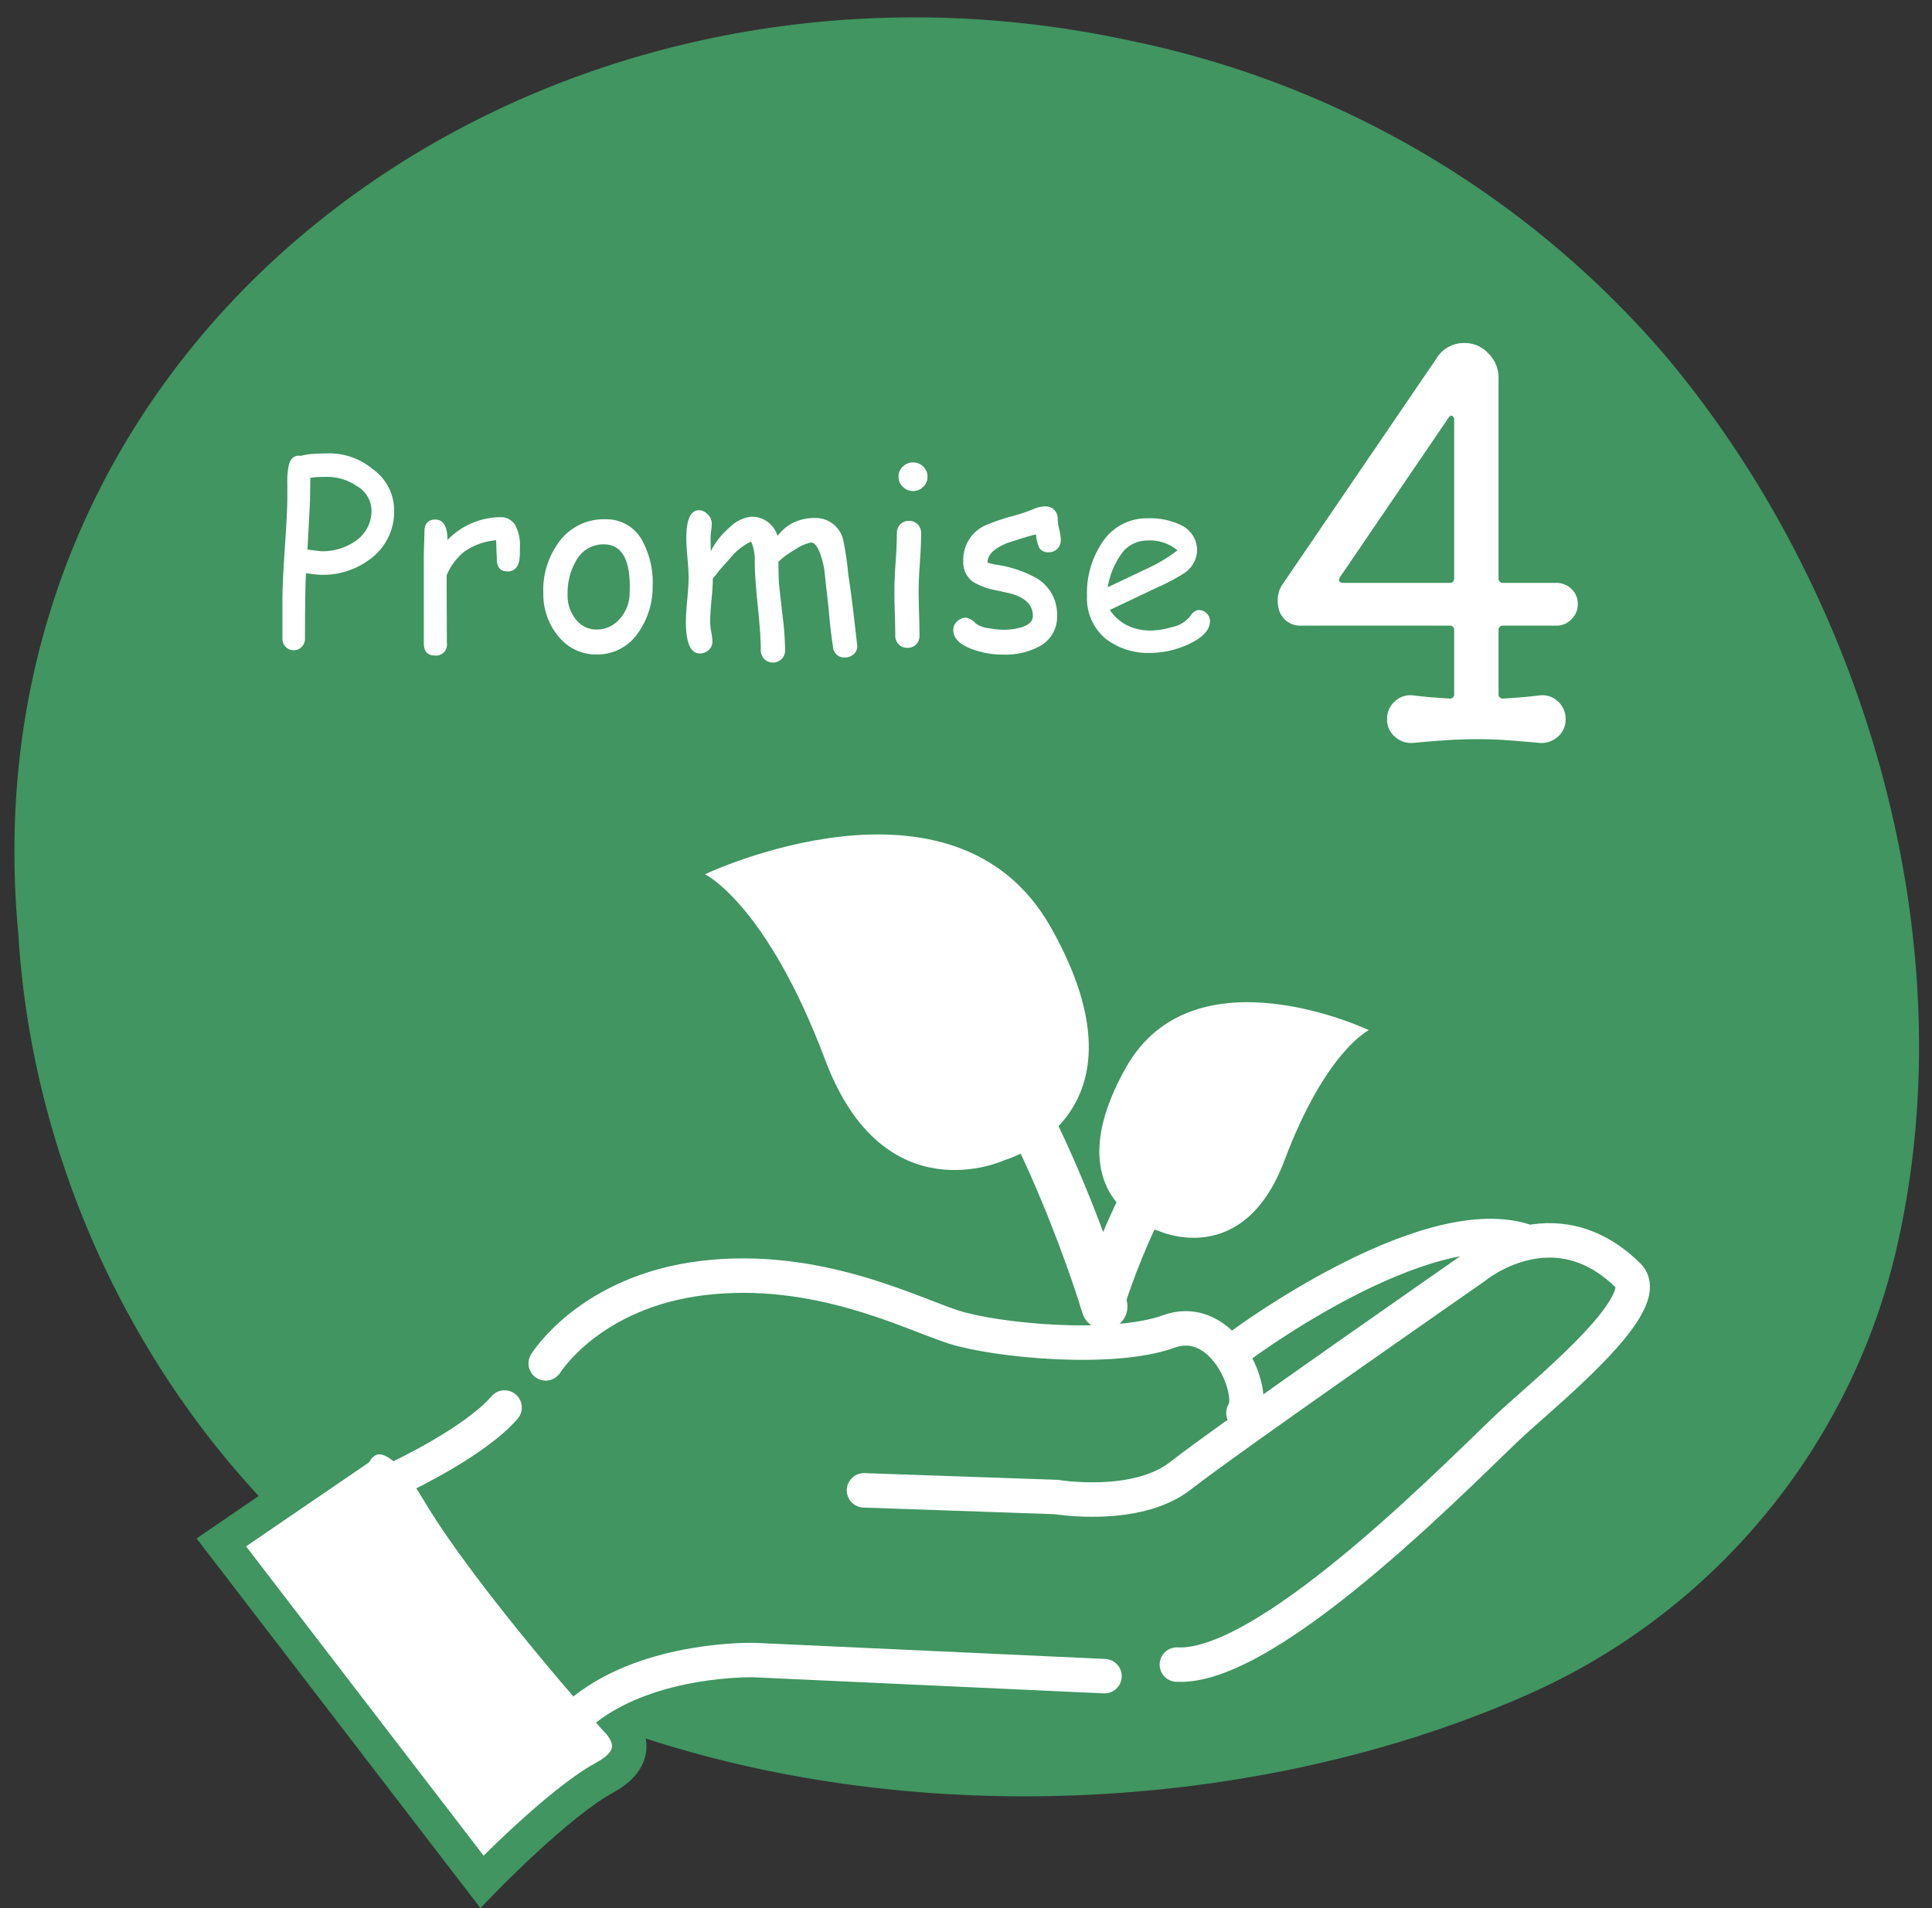
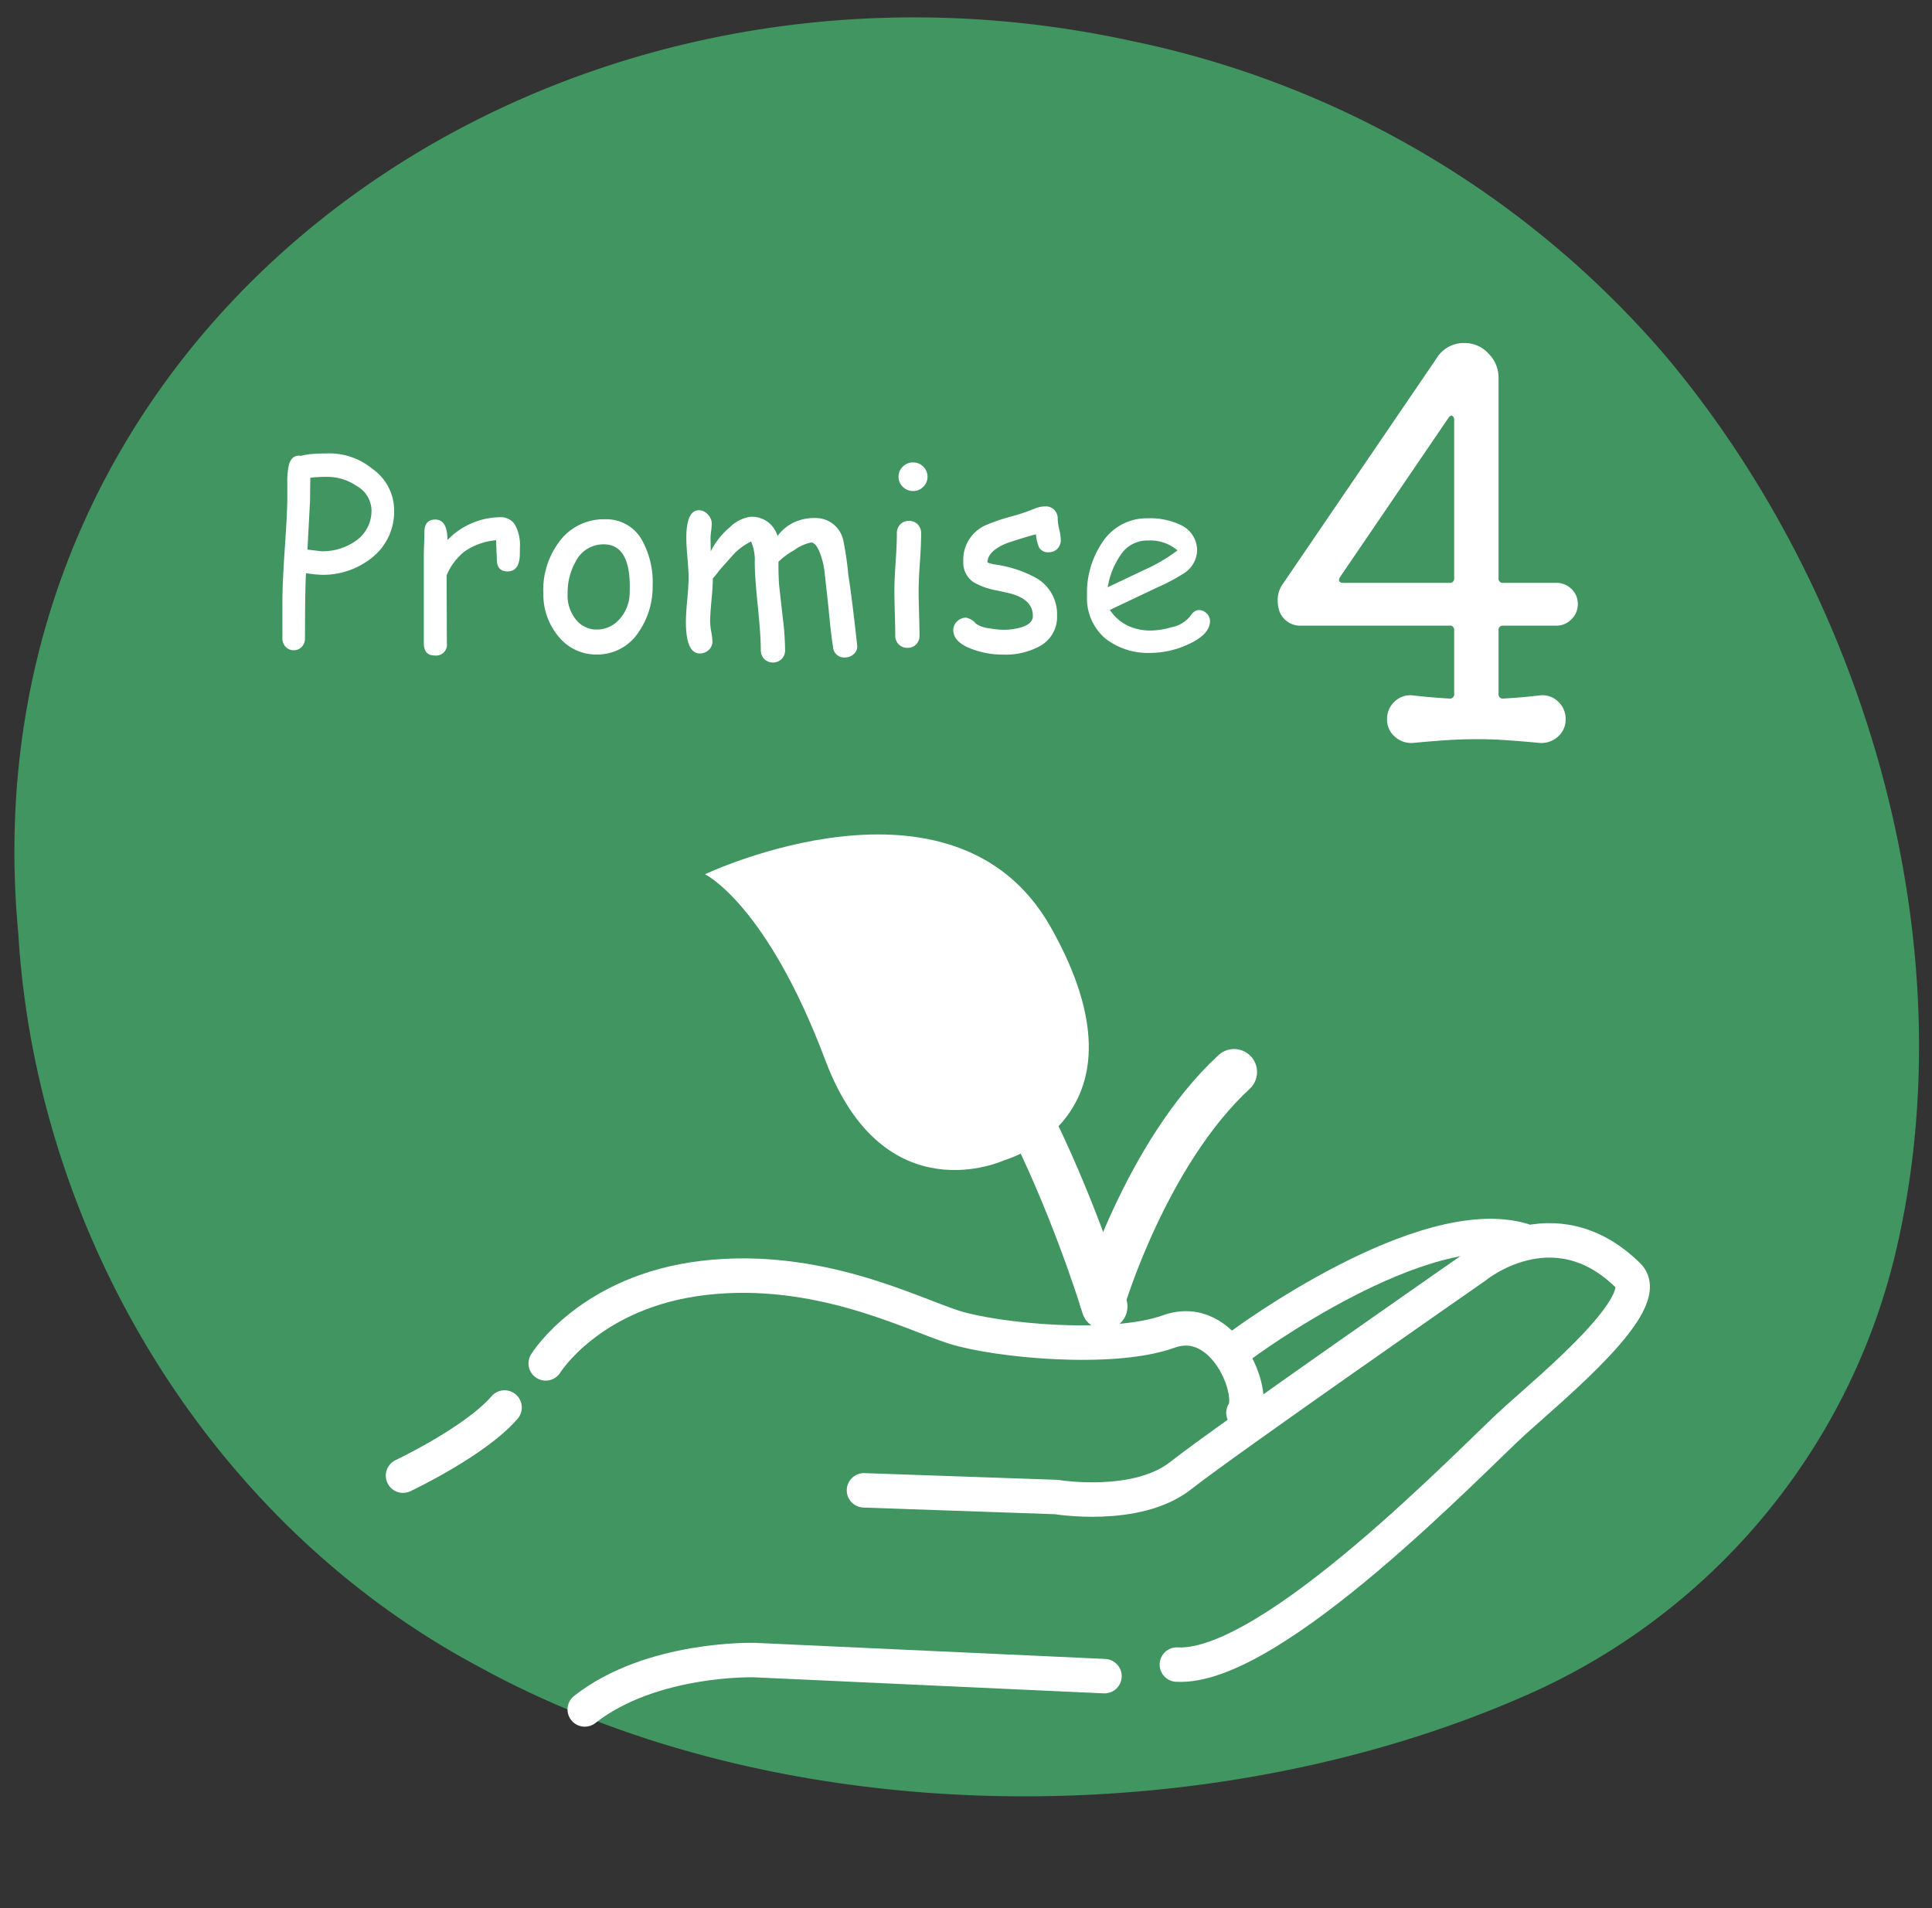
<svg xmlns="http://www.w3.org/2000/svg" width="168.222" height="166.149" viewBox="0 0 168.222 166.149">
  <rect x="0" y="0" width="168.222" height="166.149" fill="#333333" stroke="none" />
  <g id="icon_promise4" transform="translate(-627.161 -3213.309)">
    <path id="パス_166" data-name="パス 166" d="M.224,78.421C-3.808,25.38,47.284-9.747,98.565,2.411a83.392,83.392,0,0,1,46.015,28.3c17.457,21.6,25.366,52.416,18.495,78.715a56.341,56.341,0,0,1-32.44,37.471C102.619,158.773,65.3,157.95,39.091,142.88,15.907,129.939,1.373,104.5.232,78.556Z" transform="translate(627.161 3216.198) rotate(-1)" fill="#409560" />
    <g id="グループ_96" data-name="グループ 96" transform="translate(646.431 3280.279)">
      <path id="パス_23" data-name="パス 23" d="M94.435,3.467S116.141-6.844,124.555,8.1c9.318,16.545-4.06,20.268-4.06,20.268s-10.47,4.886-15.589-8.725S94.435,3.467,94.435,3.467" transform="translate(-52.321 5.687)" fill="#fff" />
-       <path id="パス_24" data-name="パス 24" d="M194.9,35.191s-15.241-7.24-21.149,3.25C167.2,50.058,176.6,52.672,176.6,52.672s7.352,3.431,10.946-6.127S194.9,35.191,194.9,35.191" transform="translate(-94.98 -12.462)" fill="#fff" />
-       <path id="パス_34" data-name="パス 34" d="M0,139.6l11.75-8.027s2.559-4.188,7.1,3.49,15.589,20.01,15.589,20.01,3.025,2.792-1.047,5-10.7,9.074-10.7,9.074Z" transform="translate(0 -72.267)" fill="#fff" stroke="#409560" stroke-width="3" />
      <path id="パス_25" data-name="パス 25" d="M35.478,130.578s6.282-2.967,8.842-5.933" transform="translate(-19.656 -69.058)" fill="none" stroke="#fff" stroke-linecap="round" stroke-miterlimit="10" stroke-width="3" />
      <path id="パス_26" data-name="パス 26" d="M61.633,106.536s3.863-6.281,13.752-7.444,18.032,3.082,21.755,4.275,13.844,2.156,18.73.395,7.678,5.451,6.515,7.08" transform="translate(-33.387 -54.79)" fill="none" stroke="#fff" stroke-linecap="round" stroke-miterlimit="10" stroke-width="3" />
      <path id="パス_27" data-name="パス 27" d="M125.478,113.775l16.752.582s6.98,1.164,10.819-1.861,25.594-18.148,25.594-18.148,6.834-5.721,13.379.731c2.327,2.294-6.4,9.507-9.889,12.648s-21.151,21.685-29.411,21.22" transform="translate(-69.52 -50.976)" fill="none" stroke="#fff" stroke-linecap="round" stroke-miterlimit="10" stroke-width="3" />
      <path id="パス_28" data-name="パス 28" d="M116.212,175.349l-30.48-1.4s-8.958-.264-14.775,4.3" transform="translate(-39.313 -96.371)" fill="none" stroke="#fff" stroke-linecap="round" stroke-miterlimit="10" stroke-width="3" />
      <path id="パス_31" data-name="パス 31" d="M210.848,100.432s15.712-11.648,24.4-9.047" transform="translate(-121.936 -50.353)" fill="none" stroke="#fff" stroke-linecap="round" stroke-miterlimit="10" stroke-width="3" />
      <path id="パス_32" data-name="パス 32" d="M149.04,52.926s-7.881-26.235-18.832-31.586" transform="translate(-72.141 -6.136)" fill="none" stroke="#fff" stroke-linecap="round" stroke-miterlimit="10" stroke-width="4" />
      <path id="パス_33" data-name="パス 33" d="M172.034,66.229s3.785-12.748,11.463-19.845" transform="translate(-95.314 -20.012)" fill="none" stroke="#fff" stroke-linecap="round" stroke-miterlimit="10" stroke-width="4" />
    </g>
    <path id="パス_267" data-name="パス 267" d="M4.437-6.306a12.619,12.619,0,0,1-1.311-.14Q3.04-4.823,3.04-.763a1.016,1.016,0,0,1-.279.725.921.921,0,0,1-.7.3.933.933,0,0,1-.709-.3,1.016,1.016,0,0,1-.279-.725V-3.921q0-1.579.193-4.447.215-3.1.236-4.447V-14.3a6.616,6.616,0,0,1,.129-1.547q.247-.945,1.053-.816a4.816,4.816,0,0,1,.978-.161q.634-.054,1.558-.054a5.876,5.876,0,0,1,3.685,1.343A4.41,4.41,0,0,1,10.8-11.967a5.108,5.108,0,0,1-2.02,4.243A6.811,6.811,0,0,1,4.437-6.306Zm.537-8.529q-.473,0-.843.021a6.027,6.027,0,0,0-.628.064L3.48-12.772,3.255-8.5l1.182.14a4.973,4.973,0,0,0,3.04-.913,3.179,3.179,0,0,0,1.354-2.7A2.491,2.491,0,0,0,7.541-14.04,4.542,4.542,0,0,0,4.974-14.835Zm16.768,6.9Q21.667-6.6,20.668-6.6q-.924,0-.924-1.063,0-.2-.032-.752l-.032-.9a5.657,5.657,0,0,0-2.718.956,5.146,5.146,0,0,0-1.59,2.105l.021,5.887A.95.95,0,0,1,14.33.72q-.945,0-.945-1.085V-7.906q0-.354.027-1.063t.027-1.063q0-1.085.945-1.085,1.053,0,1.063,1.783a6.457,6.457,0,0,1,4.576-1.987,1.449,1.449,0,0,1,1.3.655,3.647,3.647,0,0,1,.43,1.977Q21.752-8.132,21.742-7.938ZM28.423.634A4.187,4.187,0,0,1,25.318-.7a5.713,5.713,0,0,1-1.525-3.985,6.949,6.949,0,0,1,1.225-4.275,4.807,4.807,0,0,1,4.189-2.181,3.531,3.531,0,0,1,3.255,1.966,7.549,7.549,0,0,1,.849,3.824,6.951,6.951,0,0,1-1.246,4.071A4.277,4.277,0,0,1,28.423.634Zm.645-9.593a2.7,2.7,0,0,0-2.46,1.5,5.458,5.458,0,0,0-.7,2.771,3.33,3.33,0,0,0,.849,2.428,2.263,2.263,0,0,0,1.665.72,2.608,2.608,0,0,0,1.923-.816,3.453,3.453,0,0,0,.967-2.438Q31.463-8.948,29.067-8.959ZM50.047.892a.966.966,0,0,1-1.031-.935q-.193-1.182-.387-3.33L48.263-6.7a7.294,7.294,0,0,0-.365-1.45q-.365-.967-.795-.967a3.759,3.759,0,0,0-1.482.677,6.108,6.108,0,0,0-1.354,1q-.011,1.01.054,2.02l.322,2.868a24.33,24.33,0,0,1,.2,2.8,1.076,1.076,0,0,1-.3.779,1.09,1.09,0,0,1-1.515,0,1.076,1.076,0,0,1-.3-.779q0-1.3-.263-3.84t-.263-3.84a3.977,3.977,0,0,0-.322-1.772,5.367,5.367,0,0,0-1.525,1.117L39.1-6.671a6.488,6.488,0,0,1-.548.677q0,.645-.118,1.9t-.118,1.858a5.578,5.578,0,0,0,.1.9,5.5,5.5,0,0,1,.1.838.967.967,0,0,1-.328.741,1.1,1.1,0,0,1-.768.3q-1.214,0-1.214-2.761,0-.645.118-1.923t.118-1.923q0-.569-.1-1.708t-.1-1.719q0-2.438,1.1-2.438a1.047,1.047,0,0,1,.768.365,1.132,1.132,0,0,1,.349.795,5.682,5.682,0,0,1-.054.634,5.722,5.722,0,0,0-.054.655l.021,1.128a6.453,6.453,0,0,1,1.644-2.079,3.12,3.12,0,0,1,1.848-.929,2.32,2.32,0,0,1,2.32,1.676,3.829,3.829,0,0,1,1.407-1.176,4.267,4.267,0,0,1,1.869-.392,2.464,2.464,0,0,1,2.449,1.934,28.057,28.057,0,0,1,.44,3.019q.3,1.848.773,6.155a.866.866,0,0,1-.29.73A1.107,1.107,0,0,1,50.047.892ZM55.987-13.6a1.236,1.236,0,0,1-.892-.365,1.183,1.183,0,0,1-.376-.881,1.183,1.183,0,0,1,.376-.881,1.236,1.236,0,0,1,.892-.365,1.218,1.218,0,0,1,.886.365,1.192,1.192,0,0,1,.371.881,1.192,1.192,0,0,1-.371.881A1.218,1.218,0,0,1,55.987-13.6Zm.483,8.723q0,.645.038,1.928t.038,1.928a1.068,1.068,0,0,1-.29.773,1.011,1.011,0,0,1-.763.3,1.016,1.016,0,0,1-.757-.3,1.057,1.057,0,0,1-.3-.773q0-.645-.038-1.928t-.038-1.928q0-1.01.107-2.519t.107-2.519a1.071,1.071,0,0,1,.3-.784,1.016,1.016,0,0,1,.757-.3,1.016,1.016,0,0,1,.757.3,1.071,1.071,0,0,1,.3.784q0,1.01-.107,2.519T56.47-4.877ZM67.792-8.271a.882.882,0,0,1-.827-.4,3.7,3.7,0,0,1-.279-1.16q-.806.2-2.481.752-1.729.687-1.74,1.7a3.636,3.636,0,0,0,.634.172,10.367,10.367,0,0,1,3.674,1.214,3.65,3.65,0,0,1,1.751,3.266A2.881,2.881,0,0,1,67.008-.086a6.255,6.255,0,0,1-3.18.73A7.681,7.681,0,0,1,61.142.172Q59.488-.43,59.488-1.5a1.008,1.008,0,0,1,.338-.752,1.084,1.084,0,0,1,.768-.322,1.445,1.445,0,0,1,.859.516,2.463,2.463,0,0,0,1.16.408,7.084,7.084,0,0,0,1.214.129,5.338,5.338,0,0,0,1.59-.215q1-.312,1-.988,0-1.461-2.041-1.977l-1.117-.247a5.978,5.978,0,0,1-2.03-.73,2.059,2.059,0,0,1-.87-1.815,3.283,3.283,0,0,1,2.116-3.2,16.471,16.471,0,0,1,2.062-.693,15.884,15.884,0,0,0,2.03-.682,2.352,2.352,0,0,1,.956-.193,1.016,1.016,0,0,1,.757.3,1.071,1.071,0,0,1,.3.784,4.581,4.581,0,0,0,.134.913,4.581,4.581,0,0,1,.134.913,1.071,1.071,0,0,1-.3.784A1.016,1.016,0,0,1,67.792-8.271ZM76.707.494A6.067,6.067,0,0,1,72.776-.72a4.584,4.584,0,0,1-1.644-3.76,7.838,7.838,0,0,1,1.354-4.684,4.6,4.6,0,0,1,3.932-2.062,6.167,6.167,0,0,1,2.911.6,2.424,2.424,0,0,1,1.386,2.277A2.456,2.456,0,0,1,79.5-6.392a17.145,17.145,0,0,1-2.277,1.2l-4.1,1.944a3.919,3.919,0,0,0,1.5,1.343,4.592,4.592,0,0,0,2.089.451,6.594,6.594,0,0,0,1.74-.279,2.763,2.763,0,0,0,1.633-.929q.365-.575.784-.575a.942.942,0,0,1,.671.285.891.891,0,0,1,.3.661q0,1.192-1.923,2.052A7.854,7.854,0,0,1,76.707.494Zm-.29-9.786a2.753,2.753,0,0,0-2.181,1.015,6.847,6.847,0,0,0-1.3,3.056l3.3-1.568a14.161,14.161,0,0,0,2.771-1.644A3.657,3.657,0,0,0,76.417-9.292Z" transform="translate(650.677 3269.665)" fill="#fff" />
    <path id="パス_266" data-name="パス 266" d="M12.512,1.334A2.128,2.128,0,0,1,10.925.782a1.95,1.95,0,0,1-.667-1.518,2.02,2.02,0,0,1,.667-1.541,1.944,1.944,0,0,1,1.587-.529q.736.092,1.564.161t1.61.115a.366.366,0,0,0,.414-.414v-5.52a.366.366,0,0,0-.414-.414H2.76A1.921,1.921,0,0,1,.874-10.166a2.9,2.9,0,0,1-.138-.92,2.365,2.365,0,0,1,.414-1.38L14.536-32.108a2.777,2.777,0,0,1,2.484-1.38,2.762,2.762,0,0,1,2.07.92,2.931,2.931,0,0,1,.874,2.07v17.48a.366.366,0,0,0,.414.414h4.6a1.858,1.858,0,0,1,1.334.529,1.743,1.743,0,0,1,.552,1.311,1.817,1.817,0,0,1-.552,1.334,1.817,1.817,0,0,1-1.334.552h-4.6a.366.366,0,0,0-.414.414v5.52a.366.366,0,0,0,.414.414q.782-.046,1.61-.115t1.564-.161a1.944,1.944,0,0,1,1.587.529,2.02,2.02,0,0,1,.667,1.541A1.95,1.95,0,0,1,25.139.782a2.128,2.128,0,0,1-1.587.552Q22.126,1.2,20.746,1.1t-2.714-.092q-1.334,0-2.691.092T12.512,1.334ZM16.1-26.772a.387.387,0,0,0-.161-.368q-.161-.092-.345.184L6.164-13.11a.807.807,0,0,0-.092.23q0,.276.368.276h9.246a.366.366,0,0,0,.414-.414Z" transform="translate(737.677 3276.665)" fill="#fff" />
  </g>
</svg>